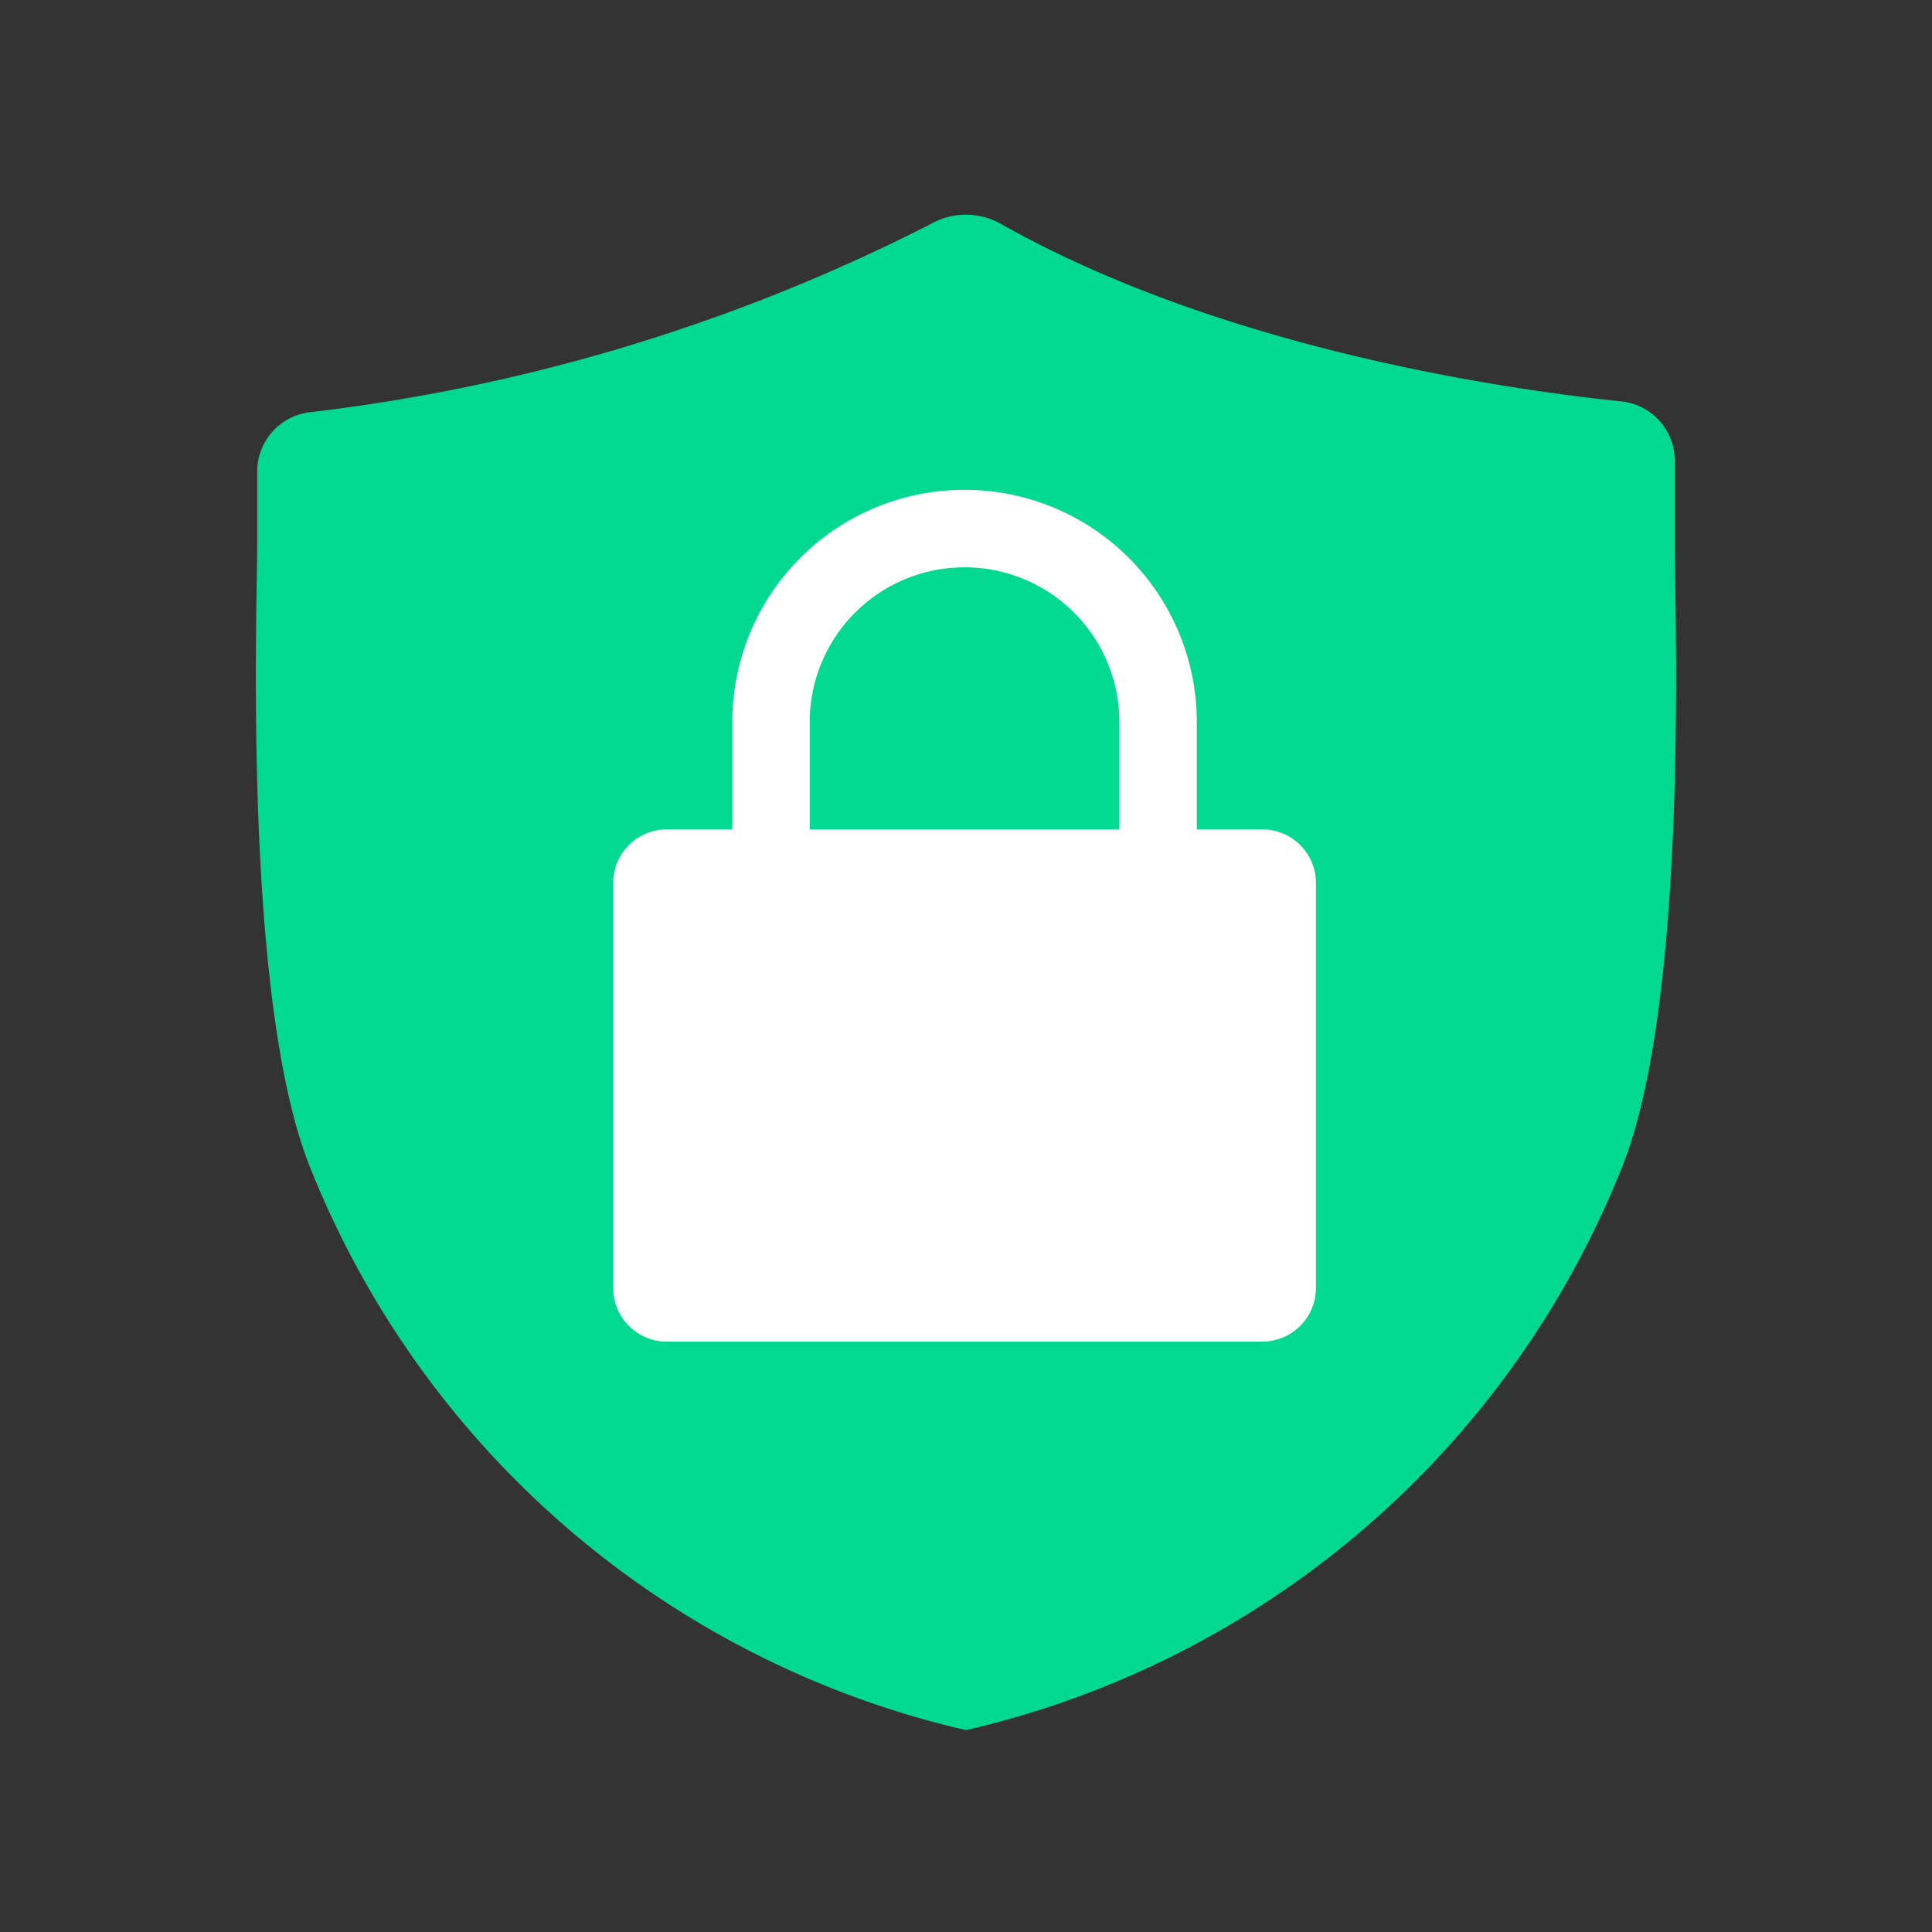
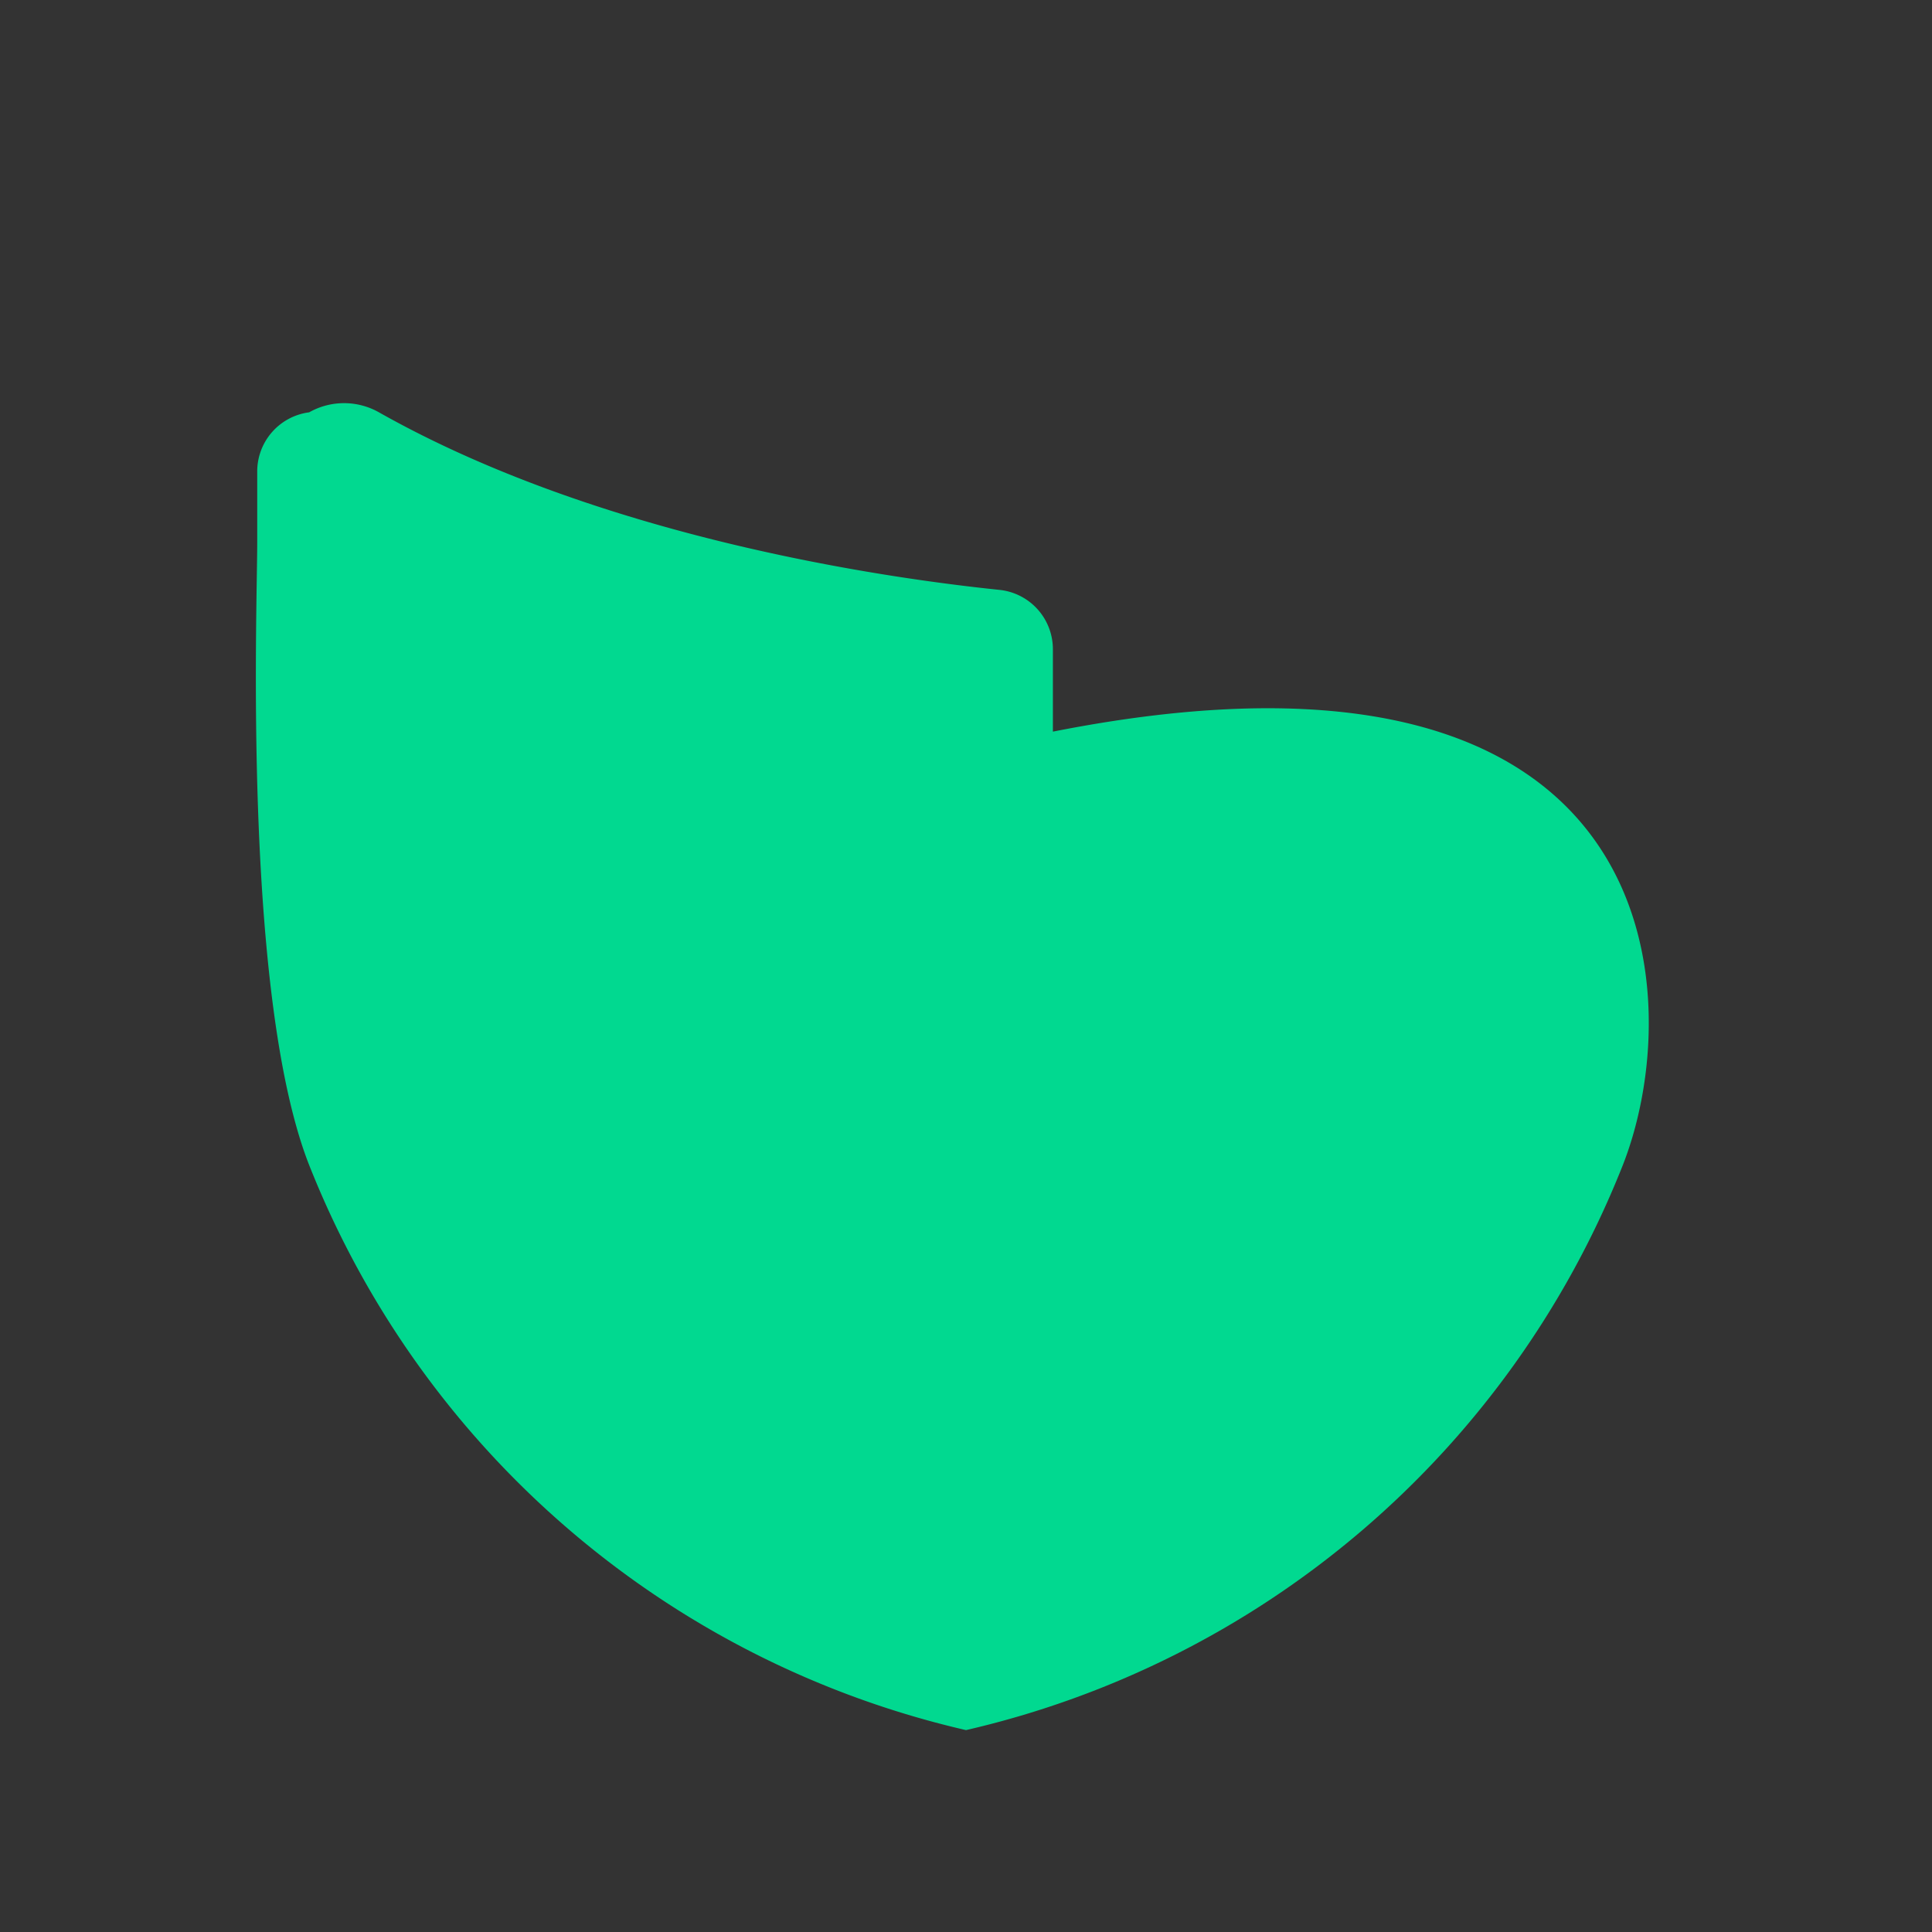
<svg xmlns="http://www.w3.org/2000/svg" width="36" height="36" viewBox="0 0 36 36">
  <rect x="0" y="0" width="36" height="36" fill="#333333" stroke="none" />
  <defs>
    <linearGradient id="linear-gradient" x1="0.07" y1="0.07" x2="0.93" y2="0.93" gradientUnits="objectBoundingBox">
      <stop offset="0" stop-color="#5874ac" />
      <stop offset="1" stop-color="#35558a" />
    </linearGradient>
    <clipPath id="clip-path">
      <rect id="矩形_1352" data-name="矩形 1352" width="36" height="36" transform="translate(1005 3152)" fill="url(#linear-gradient)" />
    </clipPath>
  </defs>
  <g id="icon_tdp" transform="translate(-1005 -3152)" clip-path="url(#clip-path)">
    <g id="Top_Data_Protector" data-name="Top Data Protector" transform="translate(-484.231 1972.239)">
      <g id="组_26" data-name="组 26" transform="translate(1494 1183.76)">
-         <path id="路径_7211" data-name="路径 7211" d="M33.707,24.307A17.353,17.353,0,0,1,21.5,34.755,17.353,17.353,0,0,1,9.293,24.307c-1.276-3.112-1-10.448-1-11.671V11.3a1.111,1.111,0,0,1,.968-1.1A34.218,34.218,0,0,0,20.849,6.688a1.322,1.322,0,0,1,1.3,0c4.13,2.331,9.418,3.086,11.558,3.308a1.111,1.111,0,0,1,1,1.106v1.536C34.705,13.859,34.983,21.195,33.707,24.307Z" transform="translate(-8.269 -6.516)" fill="#01d990" />
+         <path id="路径_7211" data-name="路径 7211" d="M33.707,24.307A17.353,17.353,0,0,1,21.5,34.755,17.353,17.353,0,0,1,9.293,24.307c-1.276-3.112-1-10.448-1-11.671V11.3a1.111,1.111,0,0,1,.968-1.1a1.322,1.322,0,0,1,1.3,0c4.13,2.331,9.418,3.086,11.558,3.308a1.111,1.111,0,0,1,1,1.106v1.536C34.705,13.859,34.983,21.195,33.707,24.307Z" transform="translate(-8.269 -6.516)" fill="#01d990" />
        <g id="组_25" data-name="组 25" transform="translate(6.658 5.13)">
-           <path id="联合_171" data-name="联合 171" d="M-4685.429,7525.859a1,1,0,0,1-1-1v-7.545a1,1,0,0,1,1-1h1.22v-2a4.328,4.328,0,0,1,4.329-4.327,4.328,4.328,0,0,1,4.327,4.327v2h1.22a1,1,0,0,1,1,1v7.545a1,1,0,0,1-1,1Zm8.433-9.544v-2a2.884,2.884,0,0,0-2.884-2.884,2.885,2.885,0,0,0-2.886,2.884v2Z" transform="translate(4686.427 -7509.989)" fill="#fff" />
-         </g>
+           </g>
      </g>
    </g>
  </g>
</svg>